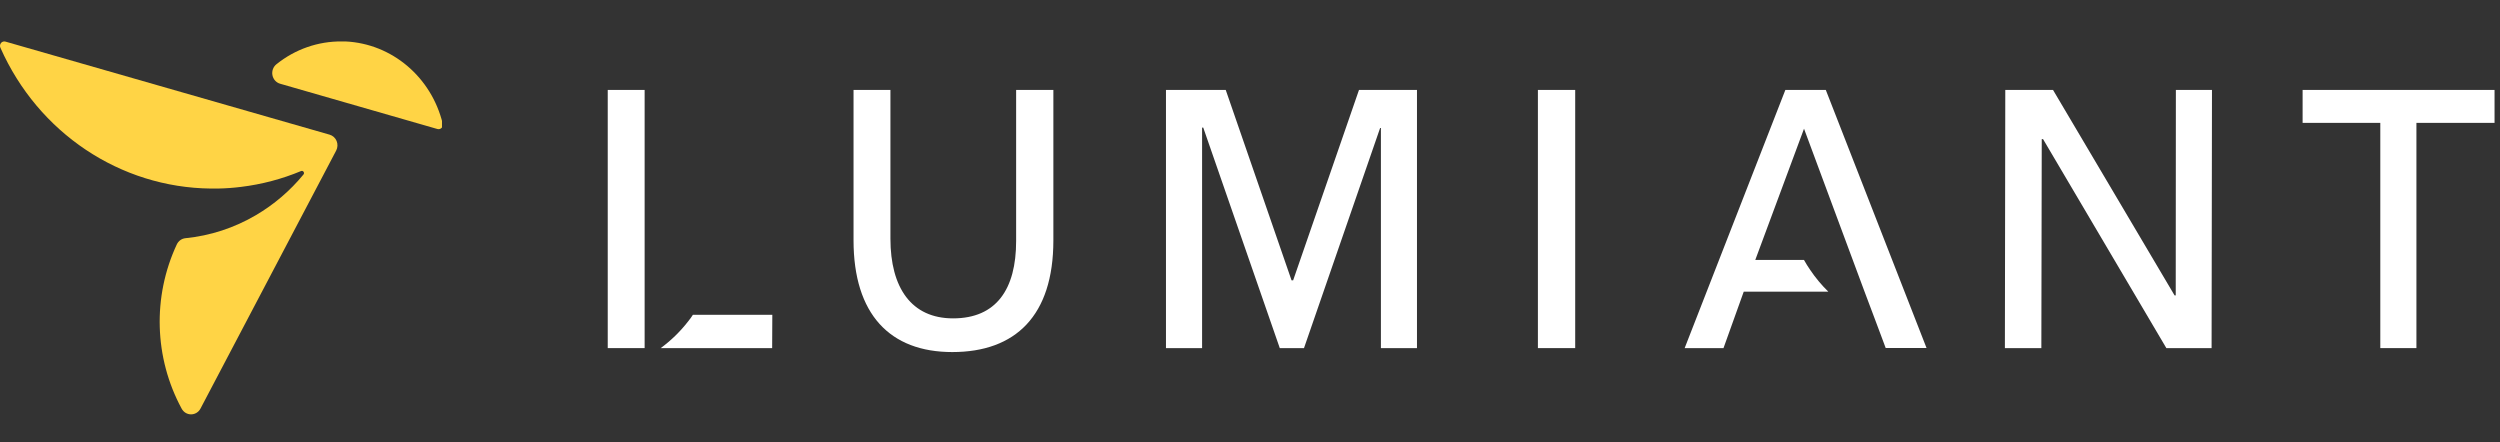
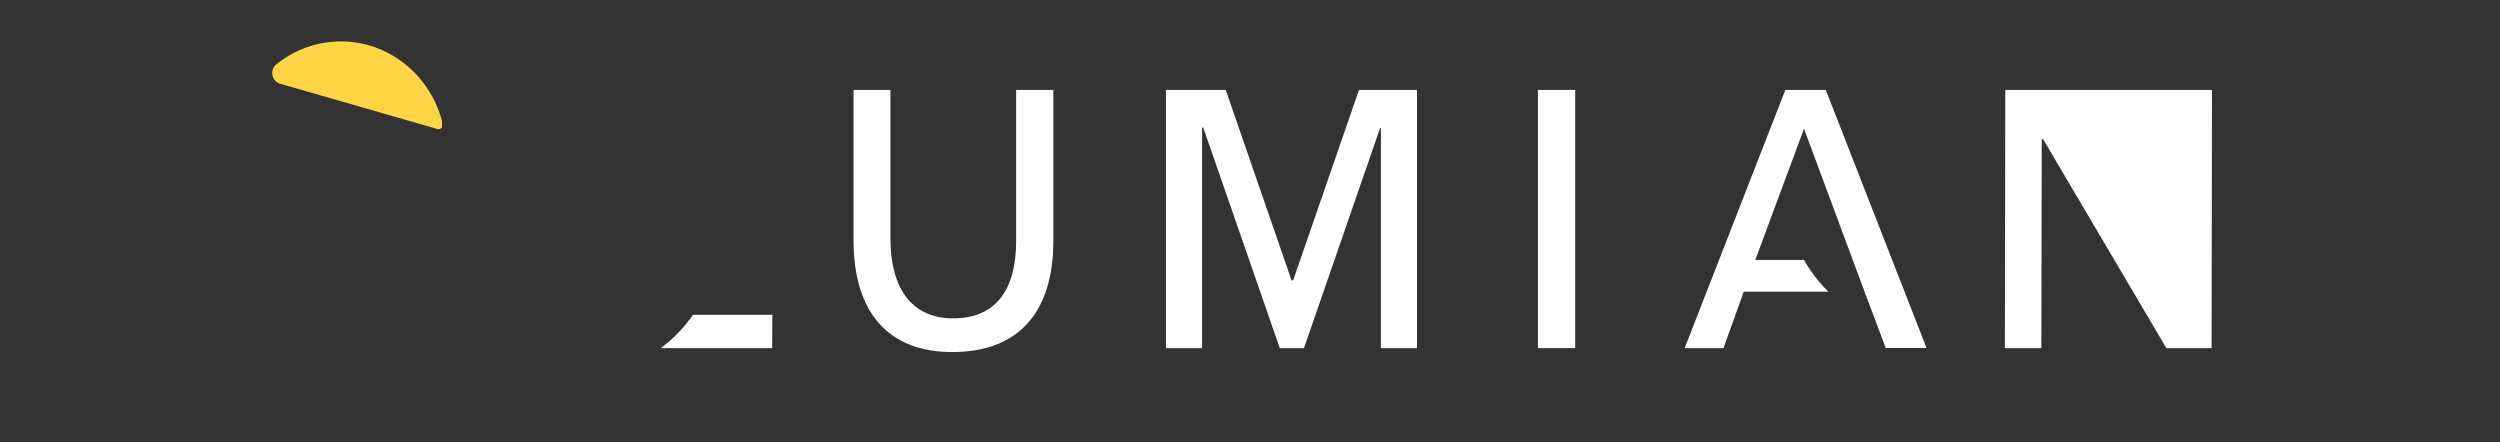
<svg xmlns="http://www.w3.org/2000/svg" fill="none" viewBox="0 0 181 32" height="32" width="181">
  <rect x="0" y="0" width="181" height="32" fill="#333333" stroke="none" />
  <g clip-path="url(#clip0_31624_1001)">
    <path fill="#FFD445" d="M31.667 9.34L20.271 6.059C19.99 5.976 19.778 5.735 19.723 5.438C19.669 5.14 19.781 4.836 20.013 4.652C21.364 3.565 23.031 2.983 24.742 3H25.006C28.368 3.156 31.233 5.576 32.053 8.953C32.08 9.064 32.048 9.182 31.969 9.262C31.889 9.342 31.774 9.372 31.667 9.34Z" />
-     <path fill="#FFD445" d="M24.34 10.9L14.513 29.585C14.377 29.841 14.116 30 13.832 30C13.548 30 13.287 29.841 13.151 29.585C11.162 25.915 11.031 21.479 12.802 17.692C12.919 17.443 13.154 17.274 13.422 17.246C15.223 17.068 16.967 16.498 18.537 15.573C19.84 14.807 21.002 13.813 21.971 12.635C22.018 12.579 22.021 12.498 21.979 12.438C21.937 12.378 21.861 12.356 21.795 12.385C20.405 12.964 18.946 13.349 17.457 13.53C16.898 13.601 16.336 13.641 15.774 13.651C15.606 13.651 15.439 13.651 15.27 13.651C8.699 13.588 2.758 9.615 0.032 3.46C-0.023 3.346 -0.006 3.21 0.073 3.113C0.153 3.016 0.28 2.977 0.398 3.013L23.865 9.75C24.092 9.815 24.279 9.983 24.371 10.207C24.463 10.431 24.452 10.686 24.34 10.9Z" />
  </g>
  <path fill="white" d="M102.589 6.511V25.203H99.978V9.267H99.921C99.462 10.59 94.868 23.883 94.409 25.203H92.656L87.115 9.239H87.031V25.203H84.416V6.511H88.743L93.507 20.294H93.624C94.026 19.144 97.989 7.661 98.391 6.511L102.589 6.511Z" />
  <path fill="white" d="M114.044 6.511V25.203H111.344V6.511H114.044Z" />
-   <path fill="white" d="M157.533 6.511H160.147L160.119 25.203H156.844L147.917 10.072H147.822L147.794 25.203H145.154L145.183 6.511H148.639L157.438 21.385H157.523L157.533 6.511Z" />
-   <path fill="white" d="M172.334 25.203V8.896H166.709V6.511H180.605V8.896H174.949V25.203H172.334Z" />
+   <path fill="white" d="M157.533 6.511H160.147L160.119 25.203H156.844L147.917 10.072H147.822L147.794 25.203H145.154L145.183 6.511H148.639H157.523L157.533 6.511Z" />
  <path fill="white" d="M132.188 6.511H129.26L121.969 25.203H124.781L126.246 21.118H132.371C131.882 20.64 131.442 20.113 131.06 19.546C130.9 19.311 130.746 19.072 130.608 18.82H127.082L130.611 9.318L132.782 15.166L134.14 18.82L135.001 21.137L135.711 23.022L136.161 24.223L136.525 25.197H139.482L132.188 6.511Z" />
  <path fill="white" d="M68.945 25.489C64.439 25.489 61.796 22.761 61.796 17.394V6.511H64.467V17.277C64.467 20.838 65.988 23.05 69.002 23.05C72.144 23.05 73.568 20.926 73.568 17.45V6.511H76.264V17.422C76.258 22.849 73.533 25.489 68.945 25.489Z" />
-   <rect fill="white" height="18.692" width="2.671" y="6.511" x="44" />
  <path fill="white" d="M55.916 22.79H50.166C50.068 22.937 49.971 23.088 49.851 23.23L49.829 23.258C49.258 23.996 48.586 24.651 47.834 25.203H55.904L55.916 22.79Z" />
  <defs>
    <clipPath id="clip0_31624_1001">
      <rect transform="matrix(1 0 0 -1 0 32)" fill="white" height="32" width="32" />
    </clipPath>
  </defs>
</svg>